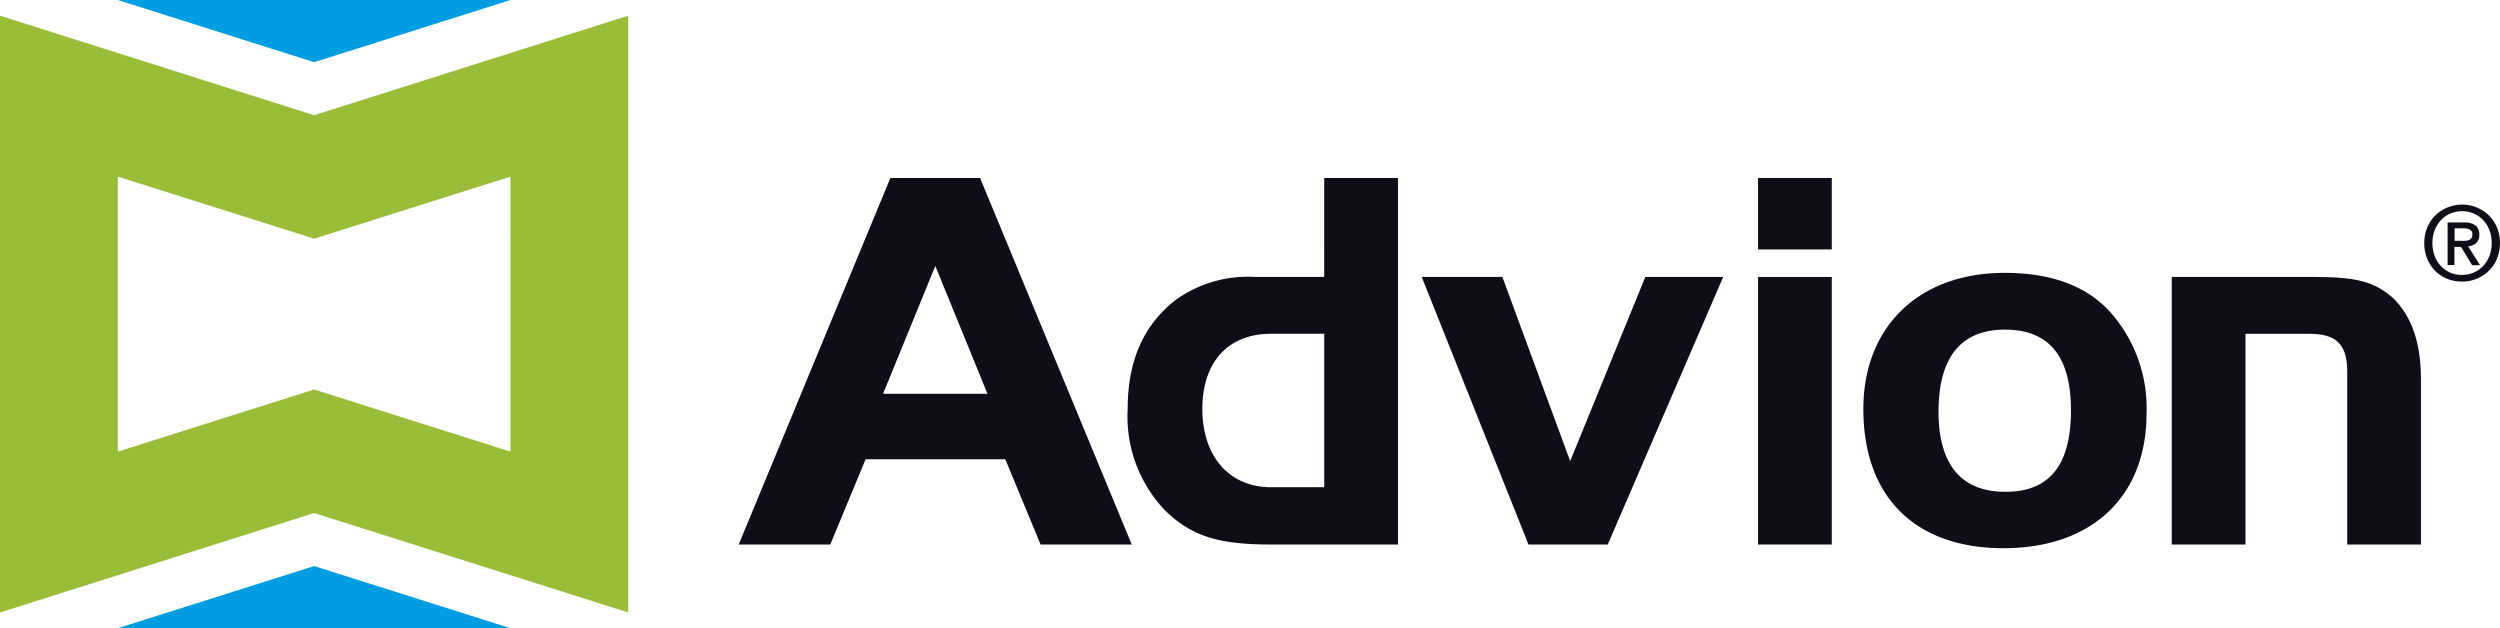
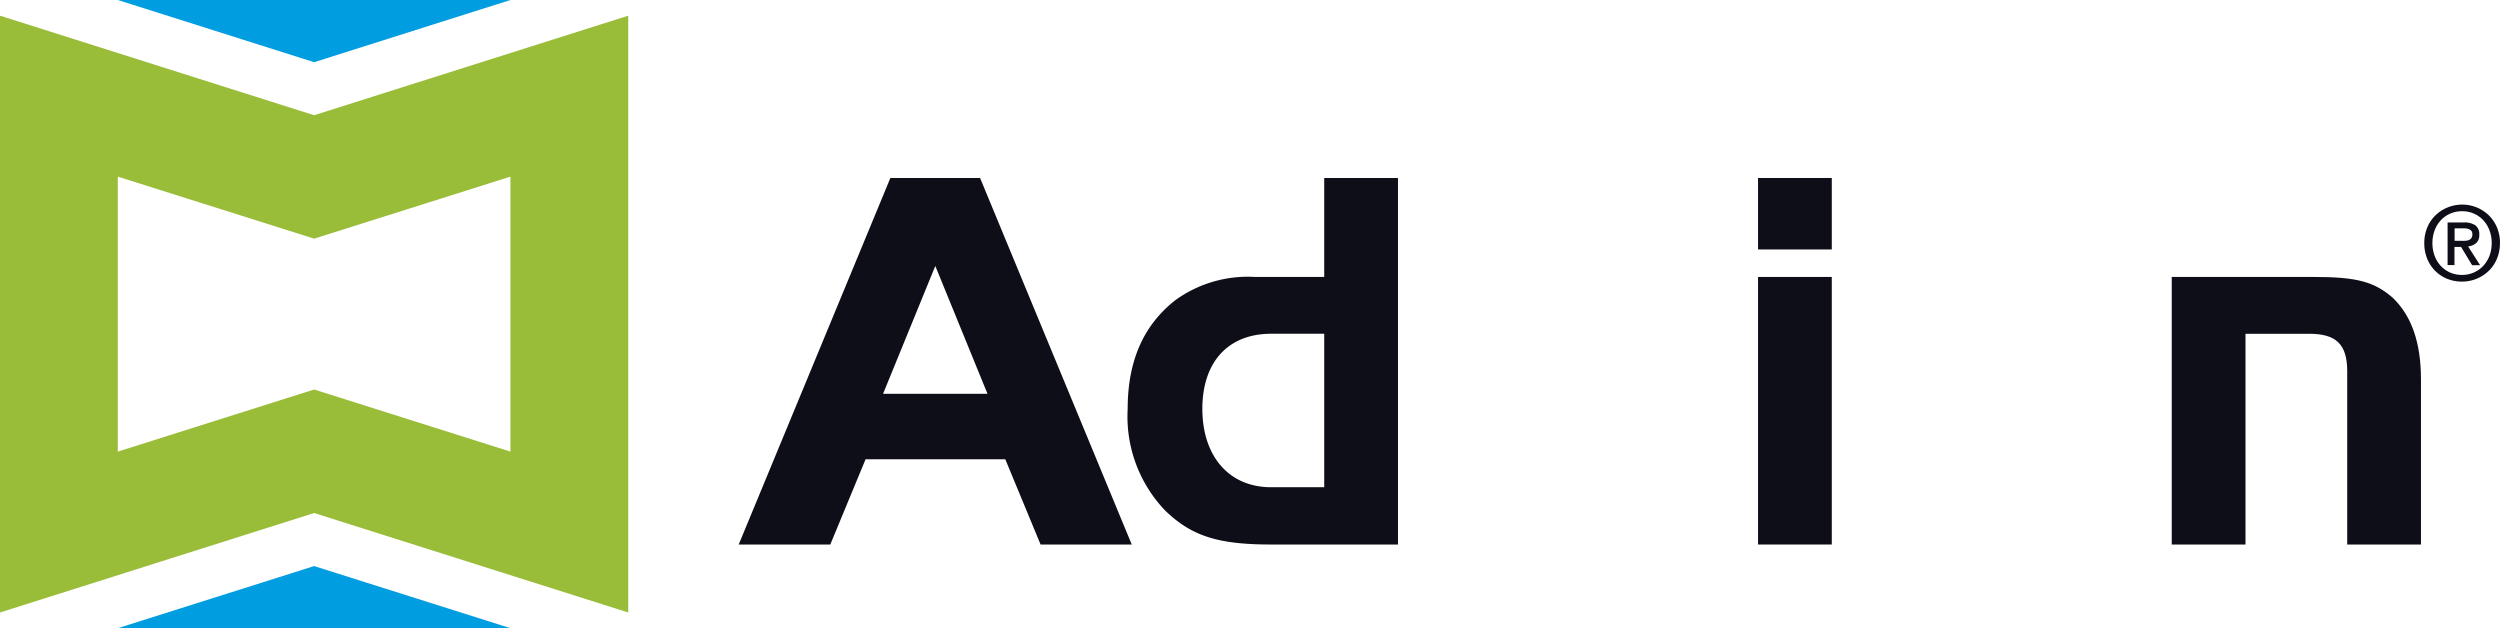
<svg xmlns="http://www.w3.org/2000/svg" id="Advion_RGB" width="173.073" height="43.488" viewBox="0 0 173.073 43.488">
  <g id="AW">
    <g id="Group_31756" data-name="Group 31756">
      <path id="Path_140680" data-name="Path 140680" d="M20.57,0,34.161,4.306,47.752,0Z" transform="translate(-12.415)" fill="#009de0" />
      <path id="Path_140681" data-name="Path 140681" d="M20.57,103.142l13.591-4.3,13.591,4.3Z" transform="translate(-12.415 -59.653)" fill="#009de0" />
      <path id="Path_140682" data-name="Path 140682" d="M8.155,32.919V13.881l13.591,4.294,13.591-4.294V32.919l-13.591-4.3ZM43.492,44.056V2.74L21.746,9.631,0,2.74V44.056l21.746-6.887Z" transform="translate(0 -1.654)" fill="#99bc39" />
    </g>
  </g>
  <g id="Info_Mediabox" data-name="Info – Mediabox" transform="translate(51.14 12.322)">
    <g id="Group_31757" data-name="Group 31757">
      <path id="Path_140683" data-name="Path 140683" d="M139.488,31.08H145.7l10.5,25.374h-6.312l-2.442-5.9h-9.674l-2.442,5.9H128.99l10.5-25.374Zm-.507,14.939h7.232L142.6,37.17l-3.616,8.849Z" transform="translate(-128.99 -31.08)" fill="#0e0e18" />
      <path id="Path_140684" data-name="Path 140684" d="M210.517,31.08h5.106V56.454h-8.786c-3.647,0-5.487-.571-7.327-2.347a9.408,9.408,0,0,1-2.6-7.041c0-3.3,1.078-5.8,3.33-7.549a8.556,8.556,0,0,1,5.487-1.586h4.789Zm0,10.784h-3.679c-2.981,0-4.758,1.966-4.758,5.2s1.808,5.424,4.758,5.424h3.679V41.864Z" transform="translate(-169.982 -31.08)" fill="#0e0e18" />
-       <path id="Path_140685" data-name="Path 140685" d="M263.738,48.36h5.392l-7.993,18.523H255.65L248.26,48.36h5.582l4.694,12.75Z" transform="translate(-200.974 -41.509)" fill="#0e0e18" />
      <path id="Path_140686" data-name="Path 140686" d="M306.98,31.08h5.106v4.948H306.98Zm5.106,6.851V56.454H306.98V37.931Z" transform="translate(-236.413 -31.08)" fill="#0e0e18" />
-       <path id="Path_140687" data-name="Path 140687" d="M342.824,50.78a10.011,10.011,0,0,1,2.157,6.6c0,5.773-3.806,9.325-9.9,9.325s-9.705-3.521-9.705-9.642c0-5.677,3.838-9.42,9.769-9.42,3.489,0,6.058,1.047,7.676,3.14Zm-12.243,6.47c0,3.647,1.554,5.551,4.631,5.551s4.536-1.871,4.536-5.646-1.554-5.582-4.567-5.582S330.582,53.444,330.582,57.25Z" transform="translate(-247.518 -41.075)" fill="#0e0e18" />
      <path id="Path_140688" data-name="Path 140688" d="M389.052,48.36c2.95,0,4.187.317,5.487,1.459,1.269,1.237,1.935,3.045,1.935,5.646V66.883h-5.106V54.894c0-1.871-.761-2.6-2.633-2.6h-4.409v14.59H379.22V48.36h9.832Z" transform="translate(-280.012 -41.509)" fill="#0e0e18" />
    </g>
    <path id="Path_140689" data-name="Path 140689" d="M428.557,38.384a2.755,2.755,0,0,1-.21,1.09,2.466,2.466,0,0,1-.571.841,2.641,2.641,0,0,1-1.832.737,2.708,2.708,0,0,1-1.059-.2,2.506,2.506,0,0,1-.829-.559,2.6,2.6,0,0,1-.543-.844,2.808,2.808,0,0,1-.194-1.059,2.756,2.756,0,0,1,.21-1.09,2.468,2.468,0,0,1,.571-.841,2.6,2.6,0,0,1,.841-.543,2.694,2.694,0,0,1,1.007-.194,2.641,2.641,0,0,1,1.832.737,2.608,2.608,0,0,1,.571.841,2.784,2.784,0,0,1,.21,1.09Zm-.571,0a2.4,2.4,0,0,0-.159-.892,2.062,2.062,0,0,0-.436-.7,1.959,1.959,0,0,0-.65-.452,1.992,1.992,0,0,0-.8-.159,2.044,2.044,0,0,0-.809.159,1.974,1.974,0,0,0-.654.452,2.126,2.126,0,0,0-.436.7,2.48,2.48,0,0,0-.159.892,2.521,2.521,0,0,0,.143.856,2.022,2.022,0,0,0,.412.7,2,2,0,0,0,.646.476,2.053,2.053,0,0,0,.856.174,1.99,1.99,0,0,0,1.451-.615,2.149,2.149,0,0,0,.436-.694A2.485,2.485,0,0,0,427.986,38.384Zm-2.569,1.526h-.484V36.957h1.122a1.36,1.36,0,0,1,.8.2.75.75,0,0,1,.27.65.734.734,0,0,1-.222.587,1,1,0,0,1-.551.222l.829,1.3h-.551l-.765-1.265h-.456v1.265Zm.543-1.677a1.869,1.869,0,0,0,.262-.012.609.609,0,0,0,.218-.059.39.39,0,0,0,.151-.139.455.455,0,0,0,.056-.254.343.343,0,0,0-.059-.214.434.434,0,0,0-.155-.123.687.687,0,0,0-.206-.056,2.141,2.141,0,0,0-.222-.012h-.587v.864h.543Z" transform="translate(-306.628 -33.88)" fill="#0e0e18" />
  </g>
</svg>